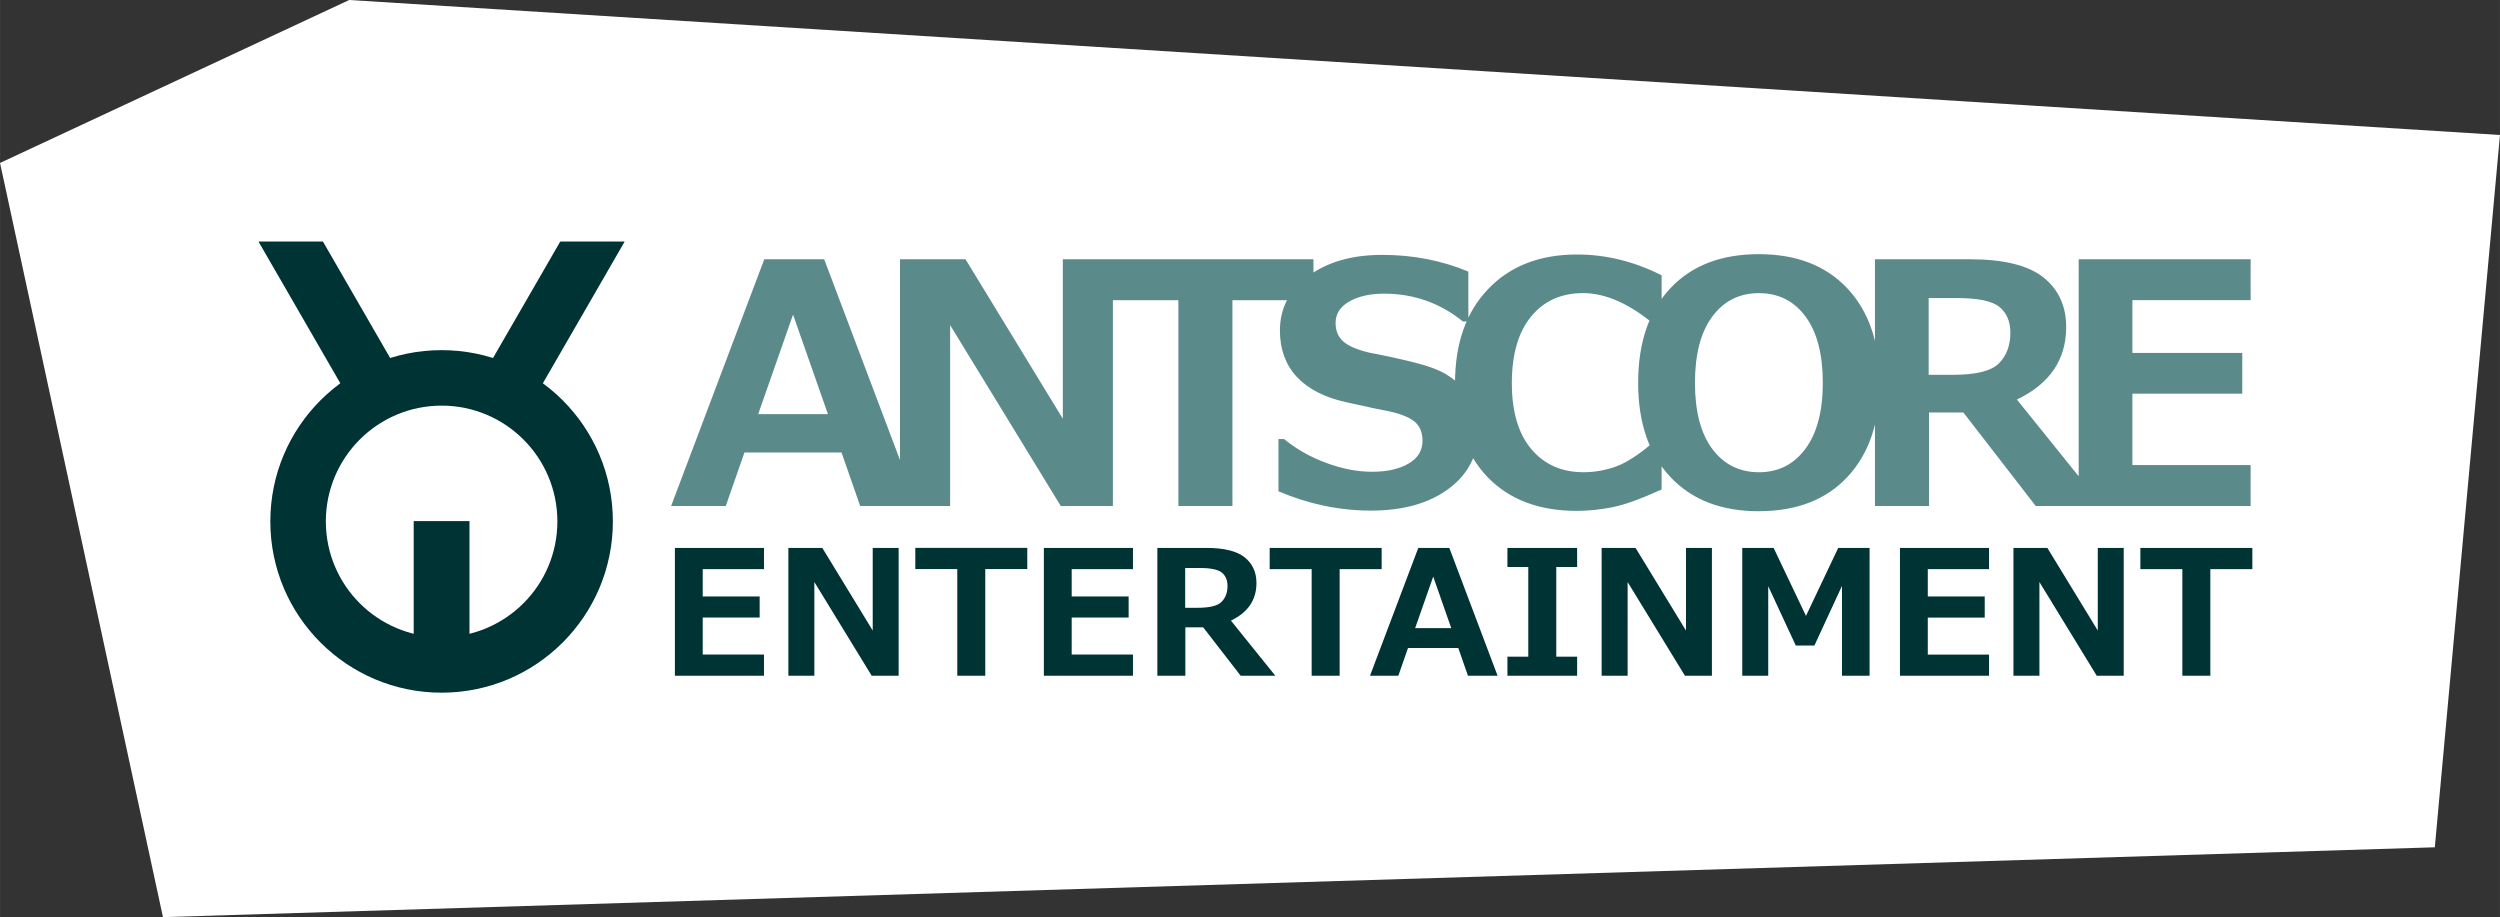
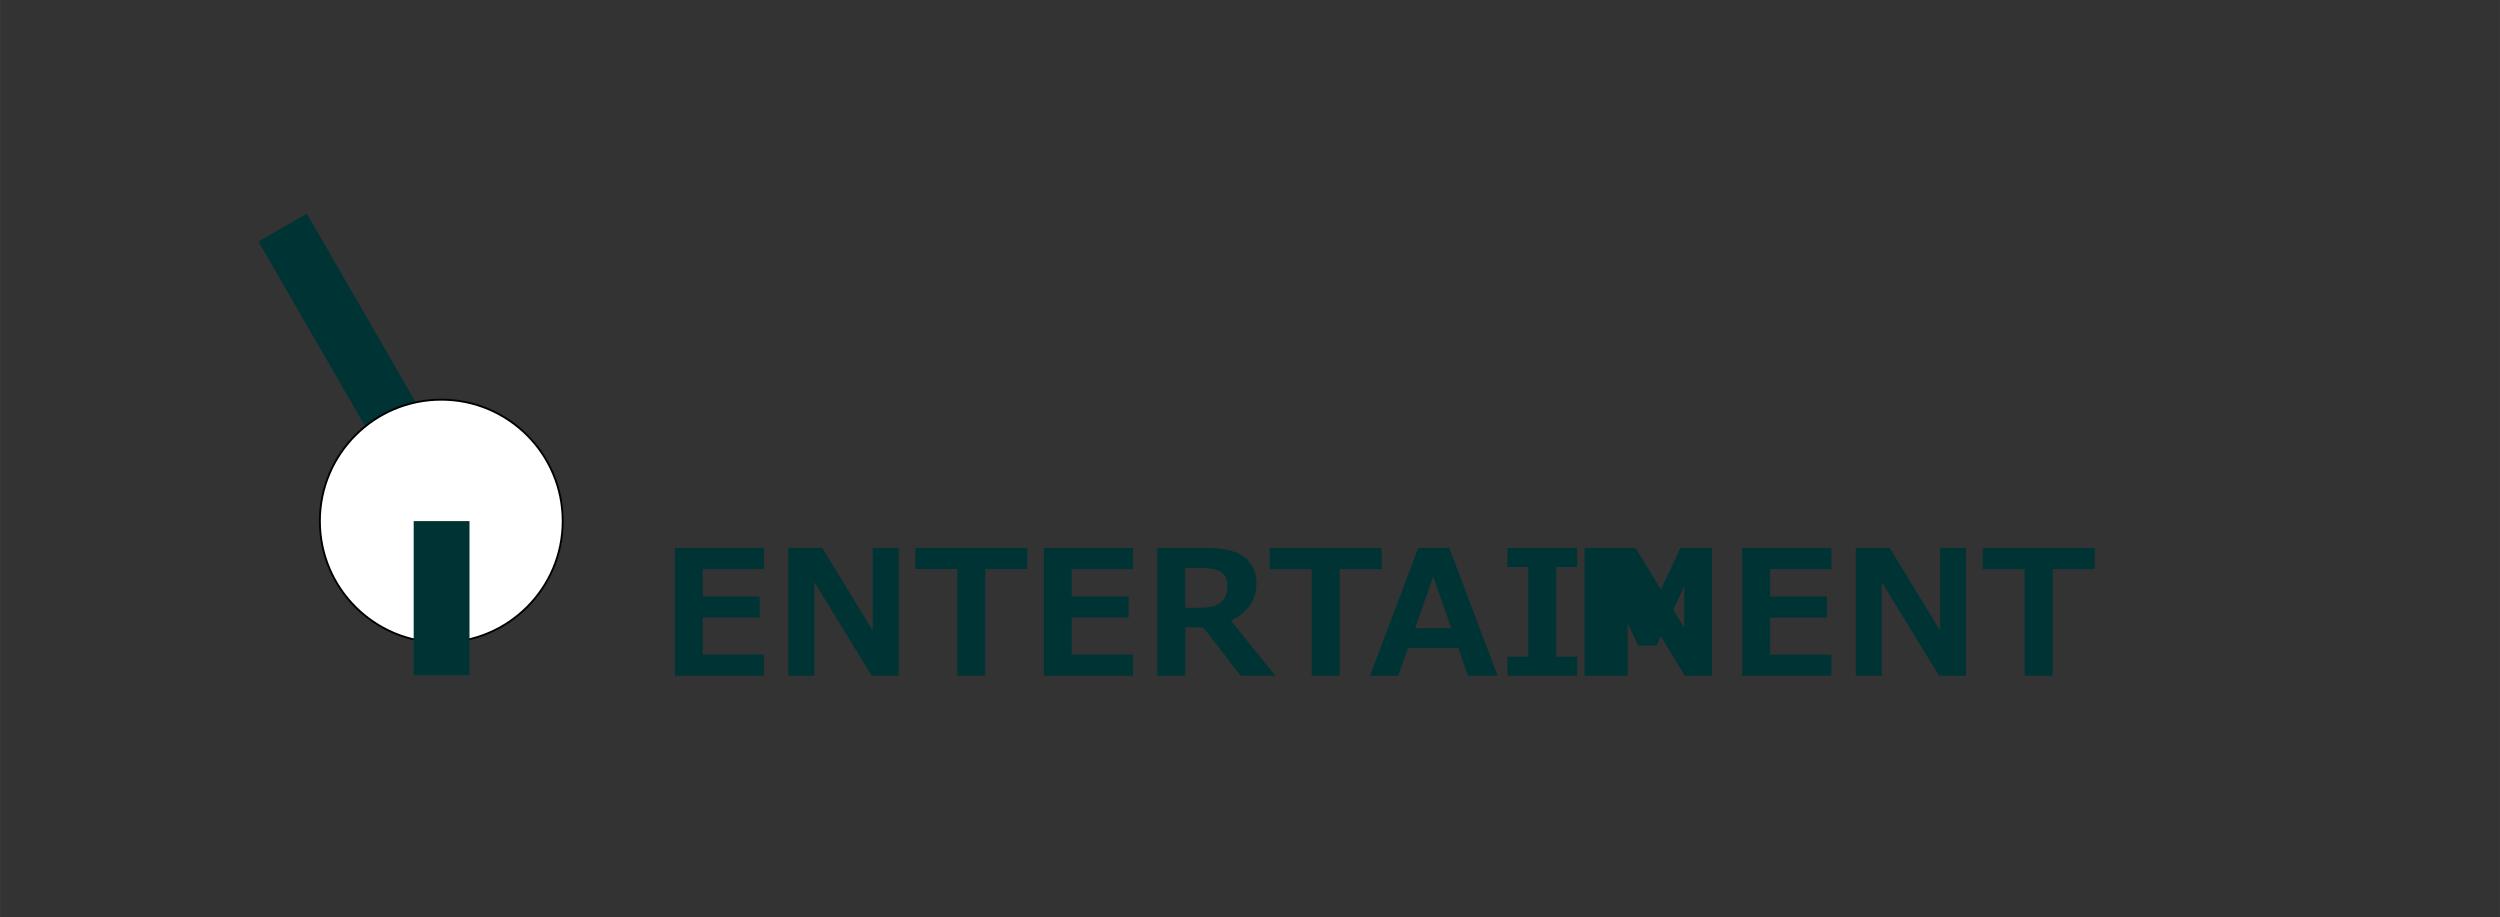
<svg xmlns="http://www.w3.org/2000/svg" xml:space="preserve" width="100.382mm" height="36.825mm" style="shape-rendering:geometricPrecision; text-rendering:geometricPrecision; image-rendering:optimizeQuality; fill-rule:evenodd; clip-rule:evenodd" viewBox="0 0 105.649 38.758">
  <rect x="0" y="0" width="105.649" height="38.758" fill="#333333" stroke="none" />
  <defs>
    <style type="text/css">
   
    .str0 {stroke:black;stroke-width:0.08}
    .fil1 {fill:#003333}
    .fil0 {fill:white}
    .fil3 {fill:#003333;fill-rule:nonzero}
    .fil2 {fill:#5B8A8A;fill-rule:nonzero}
   
  </style>
  </defs>
  <g id="Layer_x0020_1">
-     <polygon class="fil0" points="0,6.886 14.755,0 105.649,5.705 102.895,35.807 6.886,38.758 " />
    <g id="_104117992">
-       <polygon id="_104118496" class="fil1" points="19.343,22.429 17.3,21.25 24.357,9.028 26.399,10.207 " />
      <polygon id="_104118424" class="fil1" points="17.979,22.429 20.021,21.25 12.965,9.028 10.922,10.207 " />
      <path id="_104118376" class="fil0 str0" d="M18.648 27.153c-2.833,0 -5.131,-2.298 -5.131,-5.131 0,-2.833 2.298,-5.131 5.131,-5.131 2.833,0 5.131,2.297 5.131,5.131 0,2.833 -2.297,5.131 -5.131,5.131z" />
      <polygon id="_104118304" class="fil1" points="19.84,28.532 17.482,28.532 17.482,22.022 19.84,22.022 " />
-       <path id="_104118232" class="fil1" d="M18.661 29.273c-3.997,0 -7.238,-3.241 -7.238,-7.238 0,-3.997 3.241,-7.238 7.238,-7.238 3.997,0 7.238,3.241 7.238,7.238 0,3.997 -3.241,7.238 -7.238,7.238zm0 -2.346c-2.702,0 -4.892,-2.191 -4.892,-4.892 0,-2.702 2.191,-4.893 4.892,-4.893 2.702,0 4.893,2.191 4.893,4.893 0,2.702 -2.191,4.892 -4.893,4.892z" />
-       <polygon id="_104118160" class="fil0" points="28.237,10.207 9.335,10.207 9.335,3.708 28.237,3.708 " />
-       <path id="_104118088" class="fil2" d="M38.767 21.384l-2.416 0 -0.789 -2.262 -4.102 0 -0.789 2.262 -2.31 0 3.937 -10.427 2.532 0 3.937 10.427zm-3.779 -3.882l-1.474 -4.206 -1.474 4.206 2.947 0zm12.041 3.882l-2.201 0 -4.676 -7.645 0 7.645 -2.118 0 0 -10.427 2.768 0 4.112 6.738 0 -6.738 2.116 0 0 10.427zm8.477 -8.698l-3.424 0 0 8.698 -2.284 0 0 -8.698 -3.424 0 0 -1.729 9.132 0 0 1.729zm-1.479 8.074l0 -2.206 0.236 0c0.517,0.423 1.11,0.761 1.781,1.008 0.673,0.25 1.315,0.375 1.934,0.375 0.642,0 1.157,-0.116 1.549,-0.347 0.392,-0.229 0.588,-0.55 0.588,-0.961 0,-0.319 -0.092,-0.571 -0.279,-0.76 -0.187,-0.189 -0.541,-0.347 -1.063,-0.472 -0.373,-0.069 -1.011,-0.203 -1.913,-0.406 -0.902,-0.203 -1.589,-0.56 -2.062,-1.07 -0.472,-0.51 -0.709,-1.162 -0.709,-1.955 0,-0.945 0.404,-1.714 1.209,-2.307 0.808,-0.593 1.847,-0.888 3.115,-0.888 1.292,0 2.503,0.234 3.639,0.706l0 2.109 -0.229 0c-0.968,-0.784 -2.081,-1.176 -3.335,-1.176 -0.595,0 -1.084,0.111 -1.471,0.333 -0.385,0.222 -0.576,0.522 -0.576,0.907 0,0.326 0.109,0.588 0.328,0.782 0.22,0.194 0.593,0.352 1.124,0.477 0.531,0.097 1.122,0.224 1.774,0.383 0.654,0.161 1.141,0.338 1.462,0.536 0.319,0.198 0.576,0.416 0.768,0.647 0.191,0.234 0.333,0.494 0.427,0.779 0.097,0.286 0.144,0.602 0.144,0.947 0,1.015 -0.416,1.833 -1.242,2.449 -0.829,0.619 -1.925,0.928 -3.29,0.928 -1.33,0 -2.633,-0.272 -3.911,-0.817zm16.193 -0.076c-0.876,0.401 -1.573,0.652 -2.088,0.753 -0.517,0.102 -1.016,0.153 -1.495,0.153 -1.596,0 -2.853,-0.475 -3.771,-1.426 -0.916,-0.949 -1.377,-2.274 -1.377,-3.977 0,-1.67 0.465,-2.992 1.396,-3.968 0.928,-0.975 2.182,-1.464 3.76,-1.464 1.221,0 2.414,0.293 3.575,0.879l0 2.137 -0.241 0c-1.084,-0.921 -2.111,-1.384 -3.08,-1.384 -0.926,0 -1.66,0.333 -2.199,0.994 -0.541,0.661 -0.81,1.599 -0.81,2.813 0,1.202 0.274,2.133 0.822,2.784 0.55,0.652 1.282,0.978 2.201,0.978 0.479,0 0.947,-0.083 1.405,-0.25 0.456,-0.17 1.015,-0.543 1.681,-1.126l0.22 0 0 2.104zm4.106 0.921c-1.587,0 -2.832,-0.484 -3.738,-1.45 -0.907,-0.966 -1.36,-2.291 -1.36,-3.975 0,-1.693 0.451,-3.023 1.353,-3.989 0.902,-0.966 2.151,-1.45 3.745,-1.45 1.592,0 2.841,0.484 3.748,1.452 0.907,0.971 1.358,2.298 1.358,3.986 0,1.674 -0.449,2.997 -1.351,3.967 -0.902,0.971 -2.154,1.457 -3.755,1.457zm0.007 -9.217c-0.824,0 -1.483,0.331 -1.972,0.99 -0.489,0.661 -0.732,1.594 -0.732,2.803 0,1.204 0.243,2.135 0.732,2.791 0.489,0.657 1.148,0.985 1.972,0.985 0.822,0 1.476,-0.331 1.965,-0.992 0.489,-0.661 0.734,-1.592 0.734,-2.791 0,-1.204 -0.243,-2.135 -0.73,-2.796 -0.486,-0.659 -1.143,-0.99 -1.97,-0.99zm14.521 8.995l-2.824 0 -3.058 -3.951 -1.452 0 0 3.951 -2.284 0 0 -10.427 3.994 0c1.448,0 2.491,0.257 3.131,0.772 0.638,0.512 0.956,1.212 0.956,2.092 0,1.379 -0.694,2.399 -2.083,3.065l3.62 4.496zm-7.349 -8.788l0 3.245 1.025 0c0.982,0 1.632,-0.163 1.951,-0.491 0.319,-0.326 0.477,-0.756 0.477,-1.287 0,-0.47 -0.151,-0.831 -0.456,-1.086 -0.305,-0.253 -0.904,-0.38 -1.8,-0.38l-1.197 0zm13.607 8.788l-7.267 0 0 -10.427 7.267 0 0 1.729 -4.997 0 0 2.229 4.643 0 0 1.722 -4.643 0 0 3.018 4.997 0 0 1.729z" />
-       <path id="_104118016" class="fil3" d="M32.285 28.557l-3.765 0 0 -5.402 3.765 0 0 0.896 -2.589 0 0 1.155 2.406 0 0 0.892 -2.406 0 0 1.564 2.589 0 0 0.896zm5.692 0l-1.14 0 -2.423 -3.961 0 3.961 -1.098 0 0 -5.402 1.434 0 2.13 3.491 0 -3.491 1.096 0 0 5.402zm5.434 -4.507l-1.774 0 0 4.507 -1.183 0 0 -4.507 -1.774 0 0 -0.896 4.732 0 0 0.896zm4.467 4.507l-3.765 0 0 -5.402 3.765 0 0 0.896 -2.589 0 0 1.155 2.406 0 0 0.892 -2.406 0 0 1.564 2.589 0 0 0.896zm6.015 0l-1.463 0 -1.585 -2.047 -0.753 0 0 2.047 -1.183 0 0 -5.402 2.069 0c0.75,0 1.291,0.133 1.623,0.4 0.33,0.266 0.496,0.628 0.496,1.084 0,0.715 -0.36,1.243 -1.079,1.588l1.876 2.33zm-3.808 -4.553l0 1.681 0.531 0c0.509,0 0.845,-0.084 1.011,-0.254 0.165,-0.169 0.247,-0.392 0.247,-0.667 0,-0.244 -0.078,-0.431 -0.236,-0.563 -0.158,-0.131 -0.469,-0.197 -0.932,-0.197l-0.62 0zm8.302 0.047l-1.774 0 0 4.507 -1.183 0 0 -4.507 -1.774 0 0 -0.896 4.732 0 0 0.896zm4.901 4.507l-1.252 0 -0.409 -1.172 -2.125 0 -0.409 1.172 -1.197 0 2.04 -5.402 1.312 0 2.04 5.402zm-1.958 -2.012l-0.763 -2.179 -0.764 2.179 1.527 0zm5.319 2.012l-2.946 0 0 -0.806 0.882 0 0 -3.79 -0.882 0 0 -0.806 2.946 0 0 0.806 -0.881 0 0 3.79 0.881 0 0 0.806zm5.697 0l-1.14 0 -2.423 -3.961 0 3.961 -1.098 0 0 -5.402 1.434 0 2.13 3.491 0 -3.491 1.096 0 0 5.402zm6.664 0l-1.169 0 0 -3.797 -1.165 2.521 -0.786 0 -1.165 -2.51 0 3.786 -1.098 0 0 -5.402 1.326 0 1.367 2.872 1.362 -2.872 1.326 0 0 5.402zm5.047 0l-3.765 0 0 -5.402 3.765 0 0 0.896 -2.589 0 0 1.155 2.406 0 0 0.892 -2.406 0 0 1.564 2.589 0 0 0.896zm5.692 0l-1.14 0 -2.423 -3.961 0 3.961 -1.098 0 0 -5.402 1.434 0 2.13 3.491 0 -3.491 1.096 0 0 5.402zm5.434 -4.507l-1.774 0 0 4.507 -1.183 0 0 -4.507 -1.774 0 0 -0.896 4.732 0 0 0.896z" />
+       <path id="_104118016" class="fil3" d="M32.285 28.557l-3.765 0 0 -5.402 3.765 0 0 0.896 -2.589 0 0 1.155 2.406 0 0 0.892 -2.406 0 0 1.564 2.589 0 0 0.896zm5.692 0l-1.14 0 -2.423 -3.961 0 3.961 -1.098 0 0 -5.402 1.434 0 2.13 3.491 0 -3.491 1.096 0 0 5.402zm5.434 -4.507l-1.774 0 0 4.507 -1.183 0 0 -4.507 -1.774 0 0 -0.896 4.732 0 0 0.896zm4.467 4.507l-3.765 0 0 -5.402 3.765 0 0 0.896 -2.589 0 0 1.155 2.406 0 0 0.892 -2.406 0 0 1.564 2.589 0 0 0.896zm6.015 0l-1.463 0 -1.585 -2.047 -0.753 0 0 2.047 -1.183 0 0 -5.402 2.069 0c0.75,0 1.291,0.133 1.623,0.4 0.33,0.266 0.496,0.628 0.496,1.084 0,0.715 -0.36,1.243 -1.079,1.588l1.876 2.33zm-3.808 -4.553l0 1.681 0.531 0c0.509,0 0.845,-0.084 1.011,-0.254 0.165,-0.169 0.247,-0.392 0.247,-0.667 0,-0.244 -0.078,-0.431 -0.236,-0.563 -0.158,-0.131 -0.469,-0.197 -0.932,-0.197l-0.62 0zm8.302 0.047l-1.774 0 0 4.507 -1.183 0 0 -4.507 -1.774 0 0 -0.896 4.732 0 0 0.896zm4.901 4.507l-1.252 0 -0.409 -1.172 -2.125 0 -0.409 1.172 -1.197 0 2.04 -5.402 1.312 0 2.04 5.402zm-1.958 -2.012l-0.763 -2.179 -0.764 2.179 1.527 0zm5.319 2.012l-2.946 0 0 -0.806 0.882 0 0 -3.79 -0.882 0 0 -0.806 2.946 0 0 0.806 -0.881 0 0 3.79 0.881 0 0 0.806zm5.697 0l-1.14 0 -2.423 -3.961 0 3.961 -1.098 0 0 -5.402 1.434 0 2.13 3.491 0 -3.491 1.096 0 0 5.402zl-1.169 0 0 -3.797 -1.165 2.521 -0.786 0 -1.165 -2.51 0 3.786 -1.098 0 0 -5.402 1.326 0 1.367 2.872 1.362 -2.872 1.326 0 0 5.402zm5.047 0l-3.765 0 0 -5.402 3.765 0 0 0.896 -2.589 0 0 1.155 2.406 0 0 0.892 -2.406 0 0 1.564 2.589 0 0 0.896zm5.692 0l-1.14 0 -2.423 -3.961 0 3.961 -1.098 0 0 -5.402 1.434 0 2.13 3.491 0 -3.491 1.096 0 0 5.402zm5.434 -4.507l-1.774 0 0 4.507 -1.183 0 0 -4.507 -1.774 0 0 -0.896 4.732 0 0 0.896z" />
    </g>
  </g>
</svg>